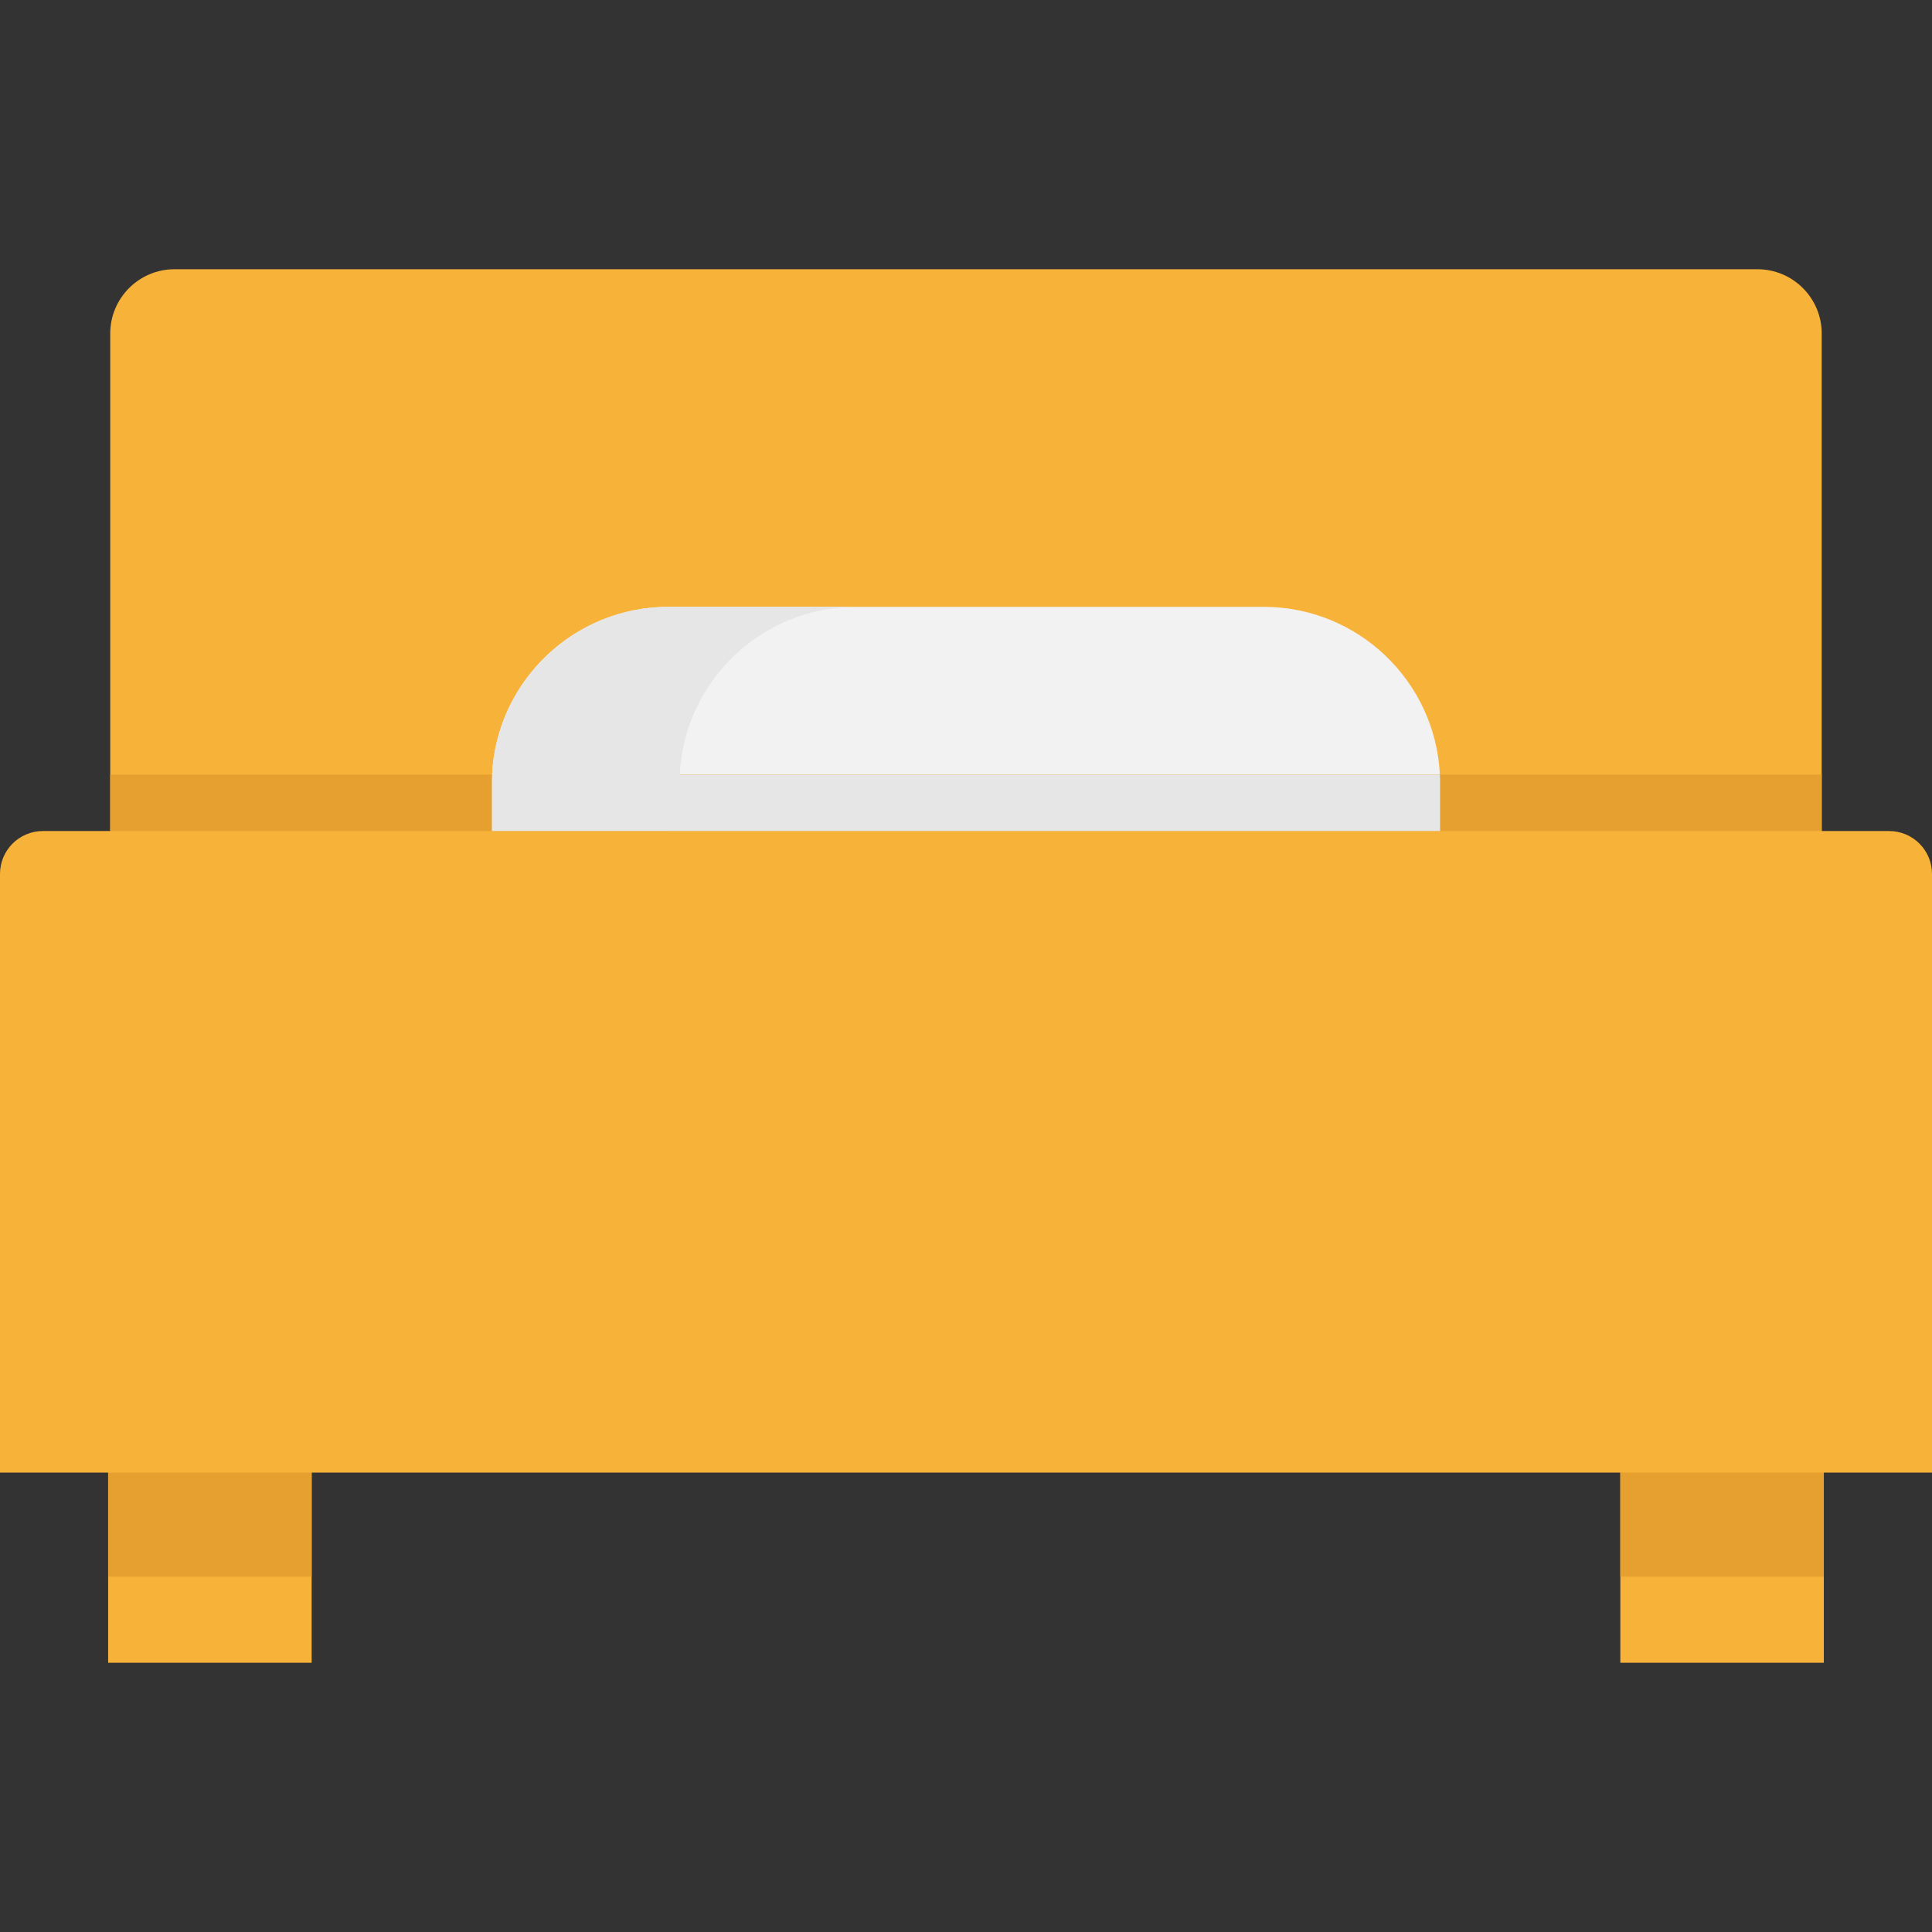
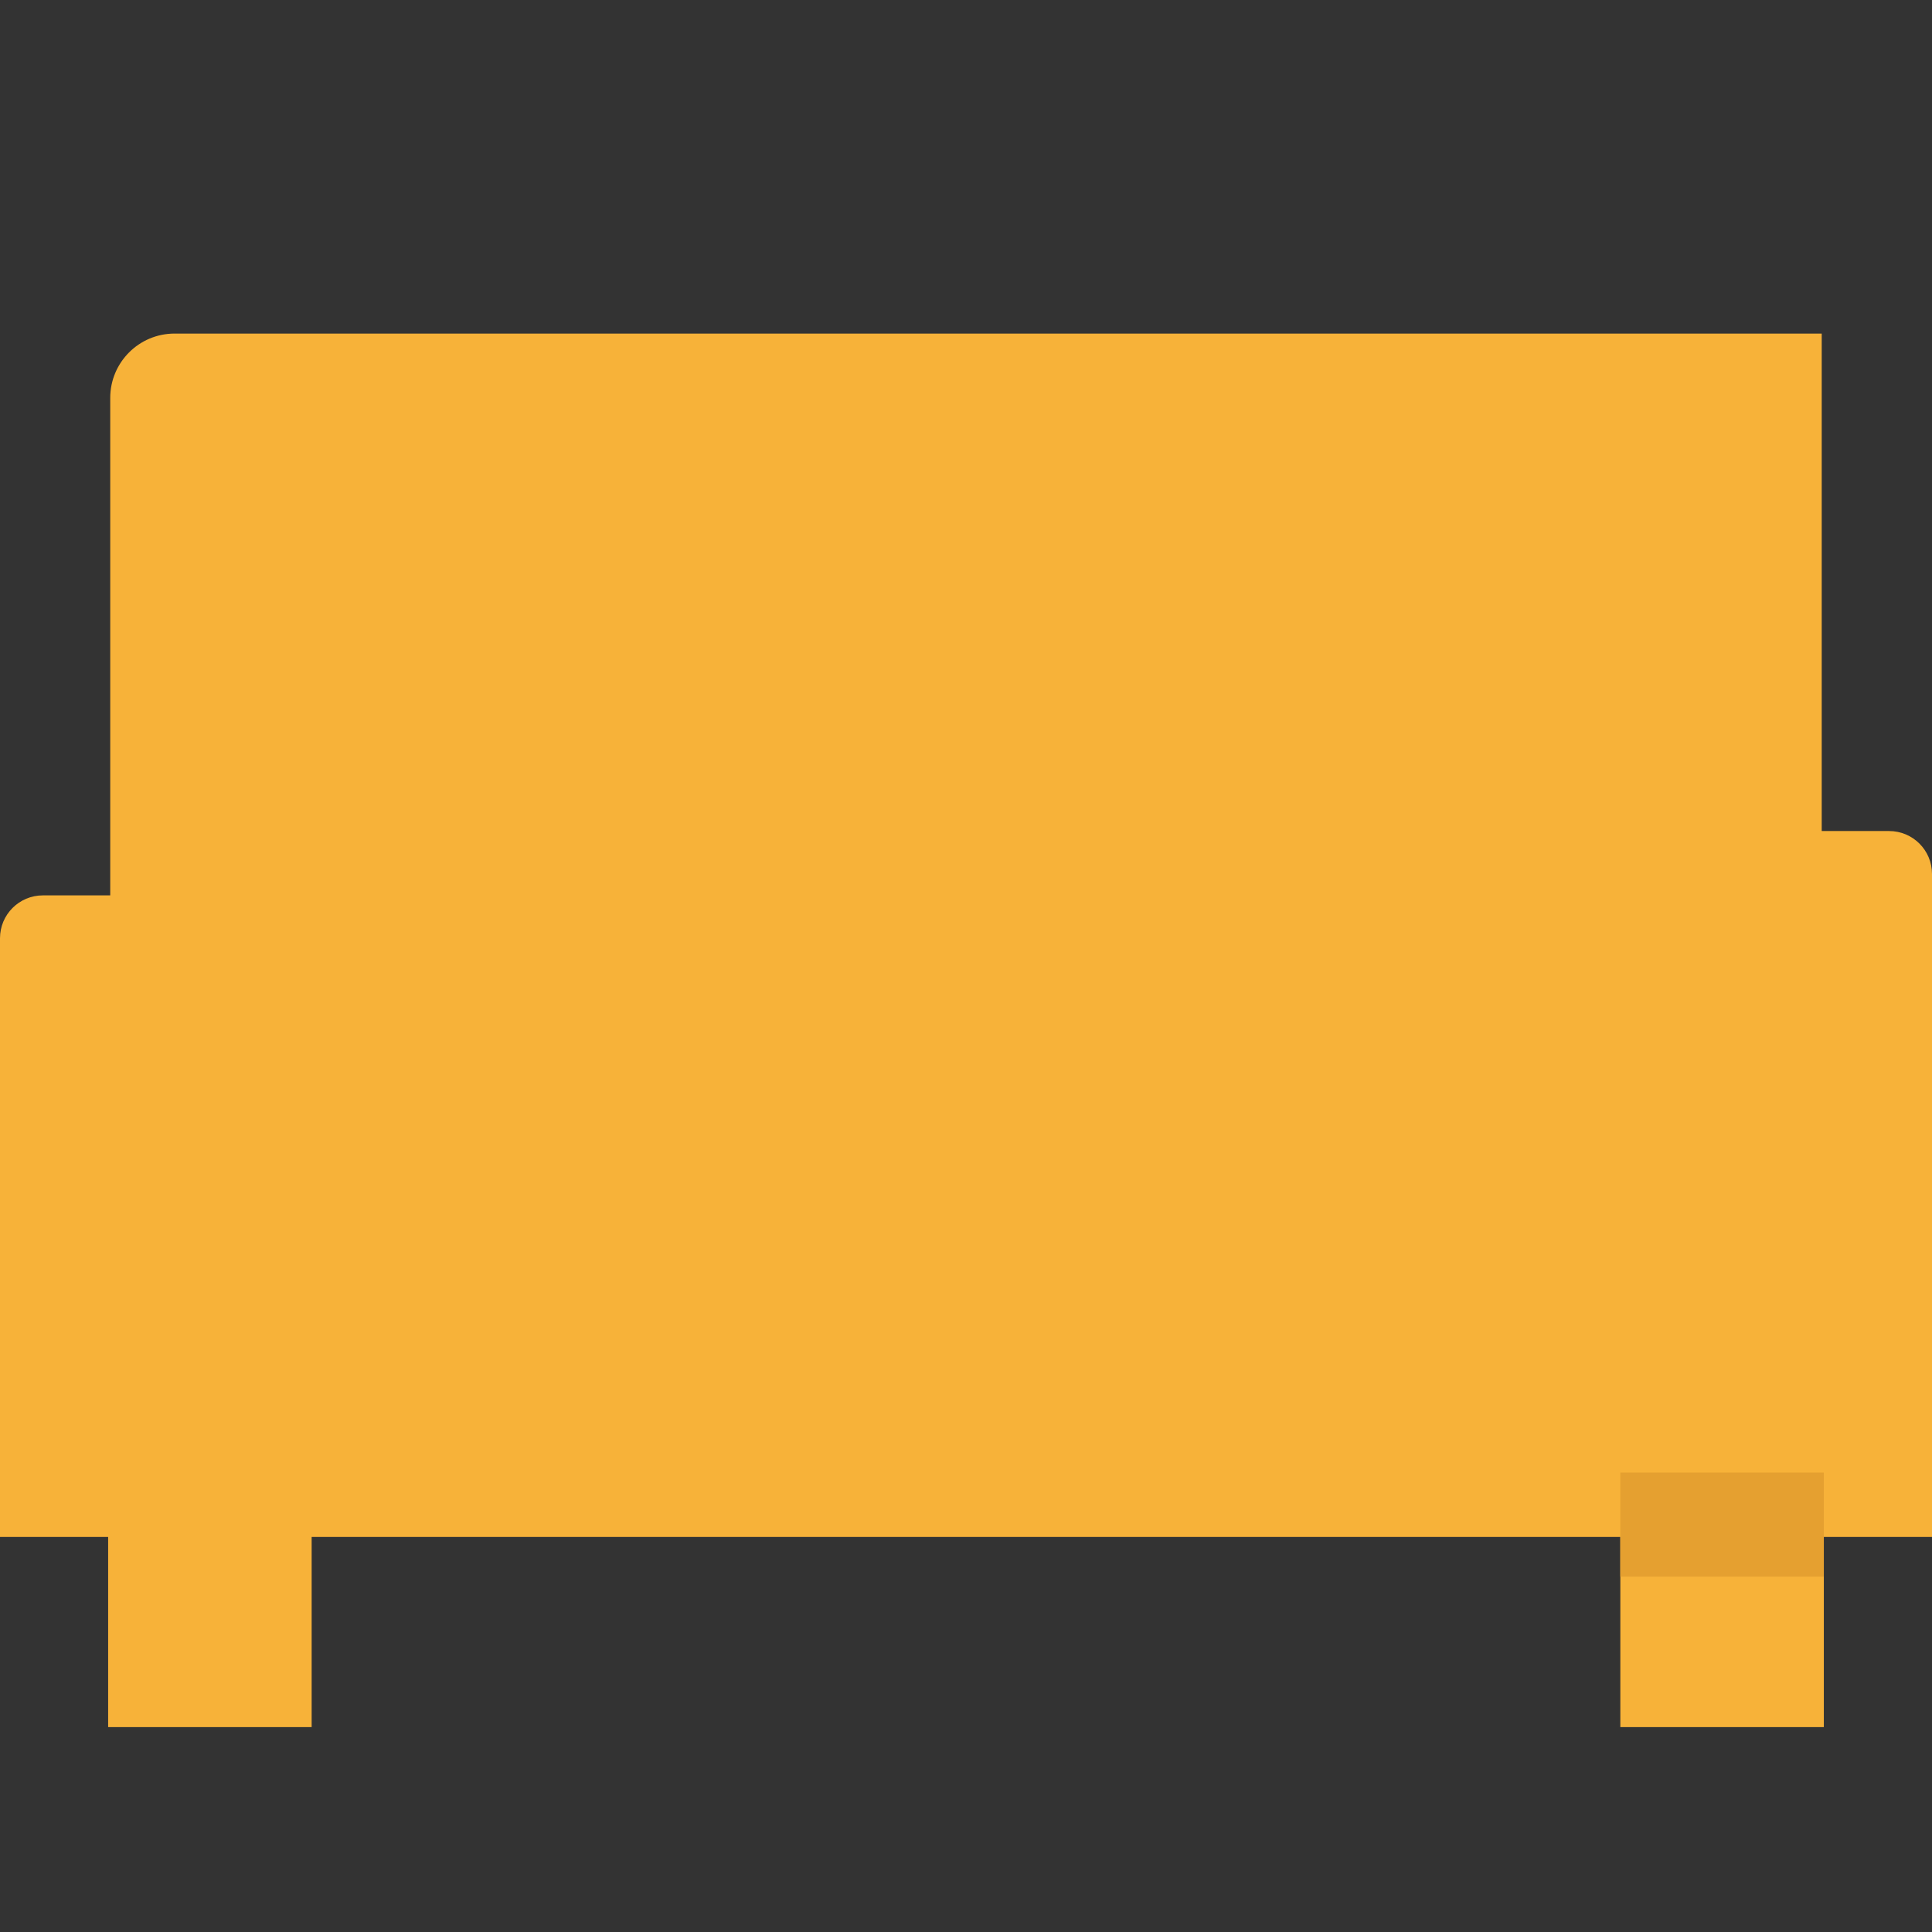
<svg xmlns="http://www.w3.org/2000/svg" version="1.1" id="Layer_1" viewBox="0 0 377.52 377.52" xml:space="preserve" width="512" height="512">
  <rect x="0" y="0" width="377.52" height="377.52" fill="#333333" stroke="none" />
  <g>
-     <path style="fill:#F7B239;" d="M369.144,162.388H355.97V65.181c0-6.944-5.629-12.573-12.573-12.573H34.113   c-6.944,0-12.573,5.629-12.573,12.573v97.207H8.376c-4.626,0-8.376,3.75-8.376,8.376v116.984h21.132v37.164h39.765v-37.164h255.72   v37.164h39.765v-37.164h21.138V170.764C377.52,166.138,373.77,162.388,369.144,162.388z" />
-     <path style="fill:#F2F2F2;" d="M281.36,151.358H96.15c0.9-18.25,15.99-32.78,34.46-32.78h116.3   C265.38,118.578,280.46,133.108,281.36,151.358z" />
-     <polyline style="fill:#A17A36;" points="130.958,162.385 96.113,162.385 96.113,162.39 130.958,162.39 130.958,162.385  " />
-     <polyline style="fill:#E5A030;" points="60.897,287.748 21.132,287.748 21.132,308.078 60.897,308.078 60.897,288.828  " />
-     <polygon style="fill:#E5A030;" points="313.15,151.358 281.36,151.358 21.54,151.358 21.54,162.388 281.4,162.388 312.994,162.388    355.97,162.388 355.97,151.358  " />
+     <path style="fill:#F7B239;" d="M369.144,162.388H355.97V65.181H34.113   c-6.944,0-12.573,5.629-12.573,12.573v97.207H8.376c-4.626,0-8.376,3.75-8.376,8.376v116.984h21.132v37.164h39.765v-37.164h255.72   v37.164h39.765v-37.164h21.138V170.764C377.52,166.138,373.77,162.388,369.144,162.388z" />
    <polyline style="fill:#E5A030;" points="356.382,287.748 316.617,287.748 316.617,308.078 356.382,308.078 356.382,288.828  " />
-     <path style="fill:#E6E6E6;" d="M281.36,151.358H132.821c0.897-18.253,15.979-32.776,34.455-32.776h-36.667   c-18.476,0-33.557,14.524-34.455,32.776H96.15c-0.03,0.57-0.04,1.14-0.04,1.72v9.31H281.4v-9.31   C281.4,152.498,281.39,151.928,281.36,151.358z" />
  </g>
</svg>